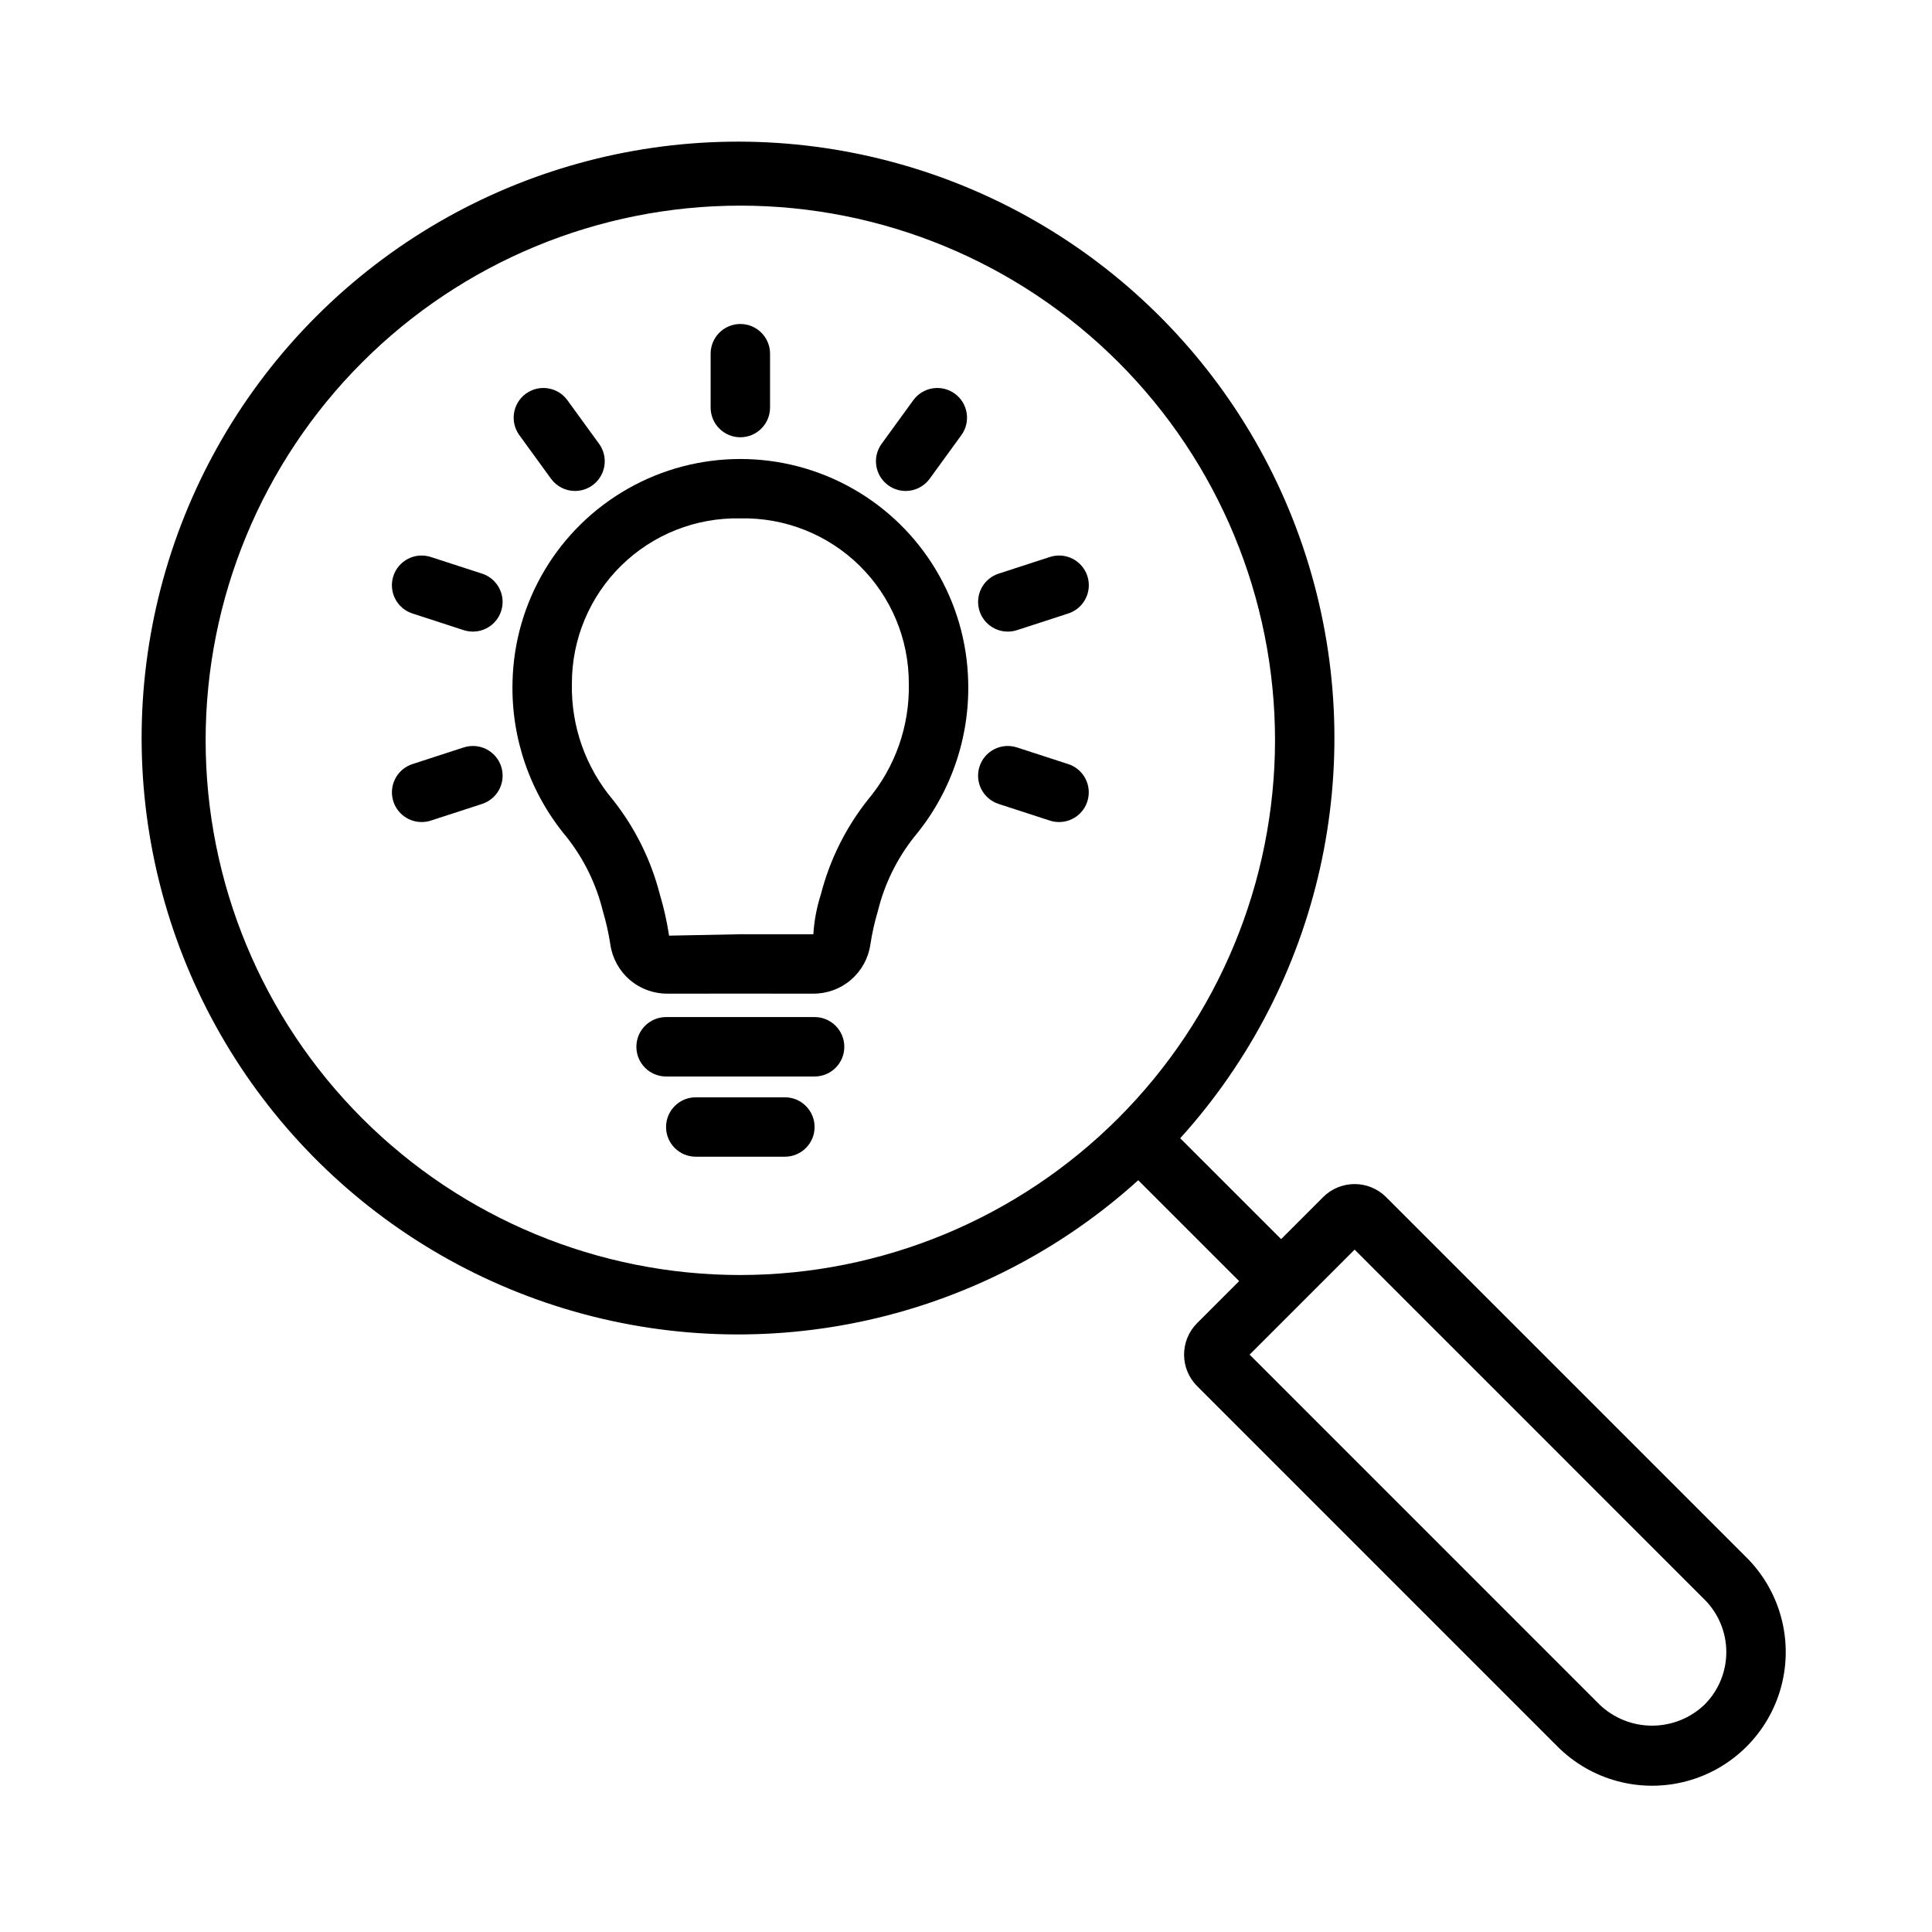
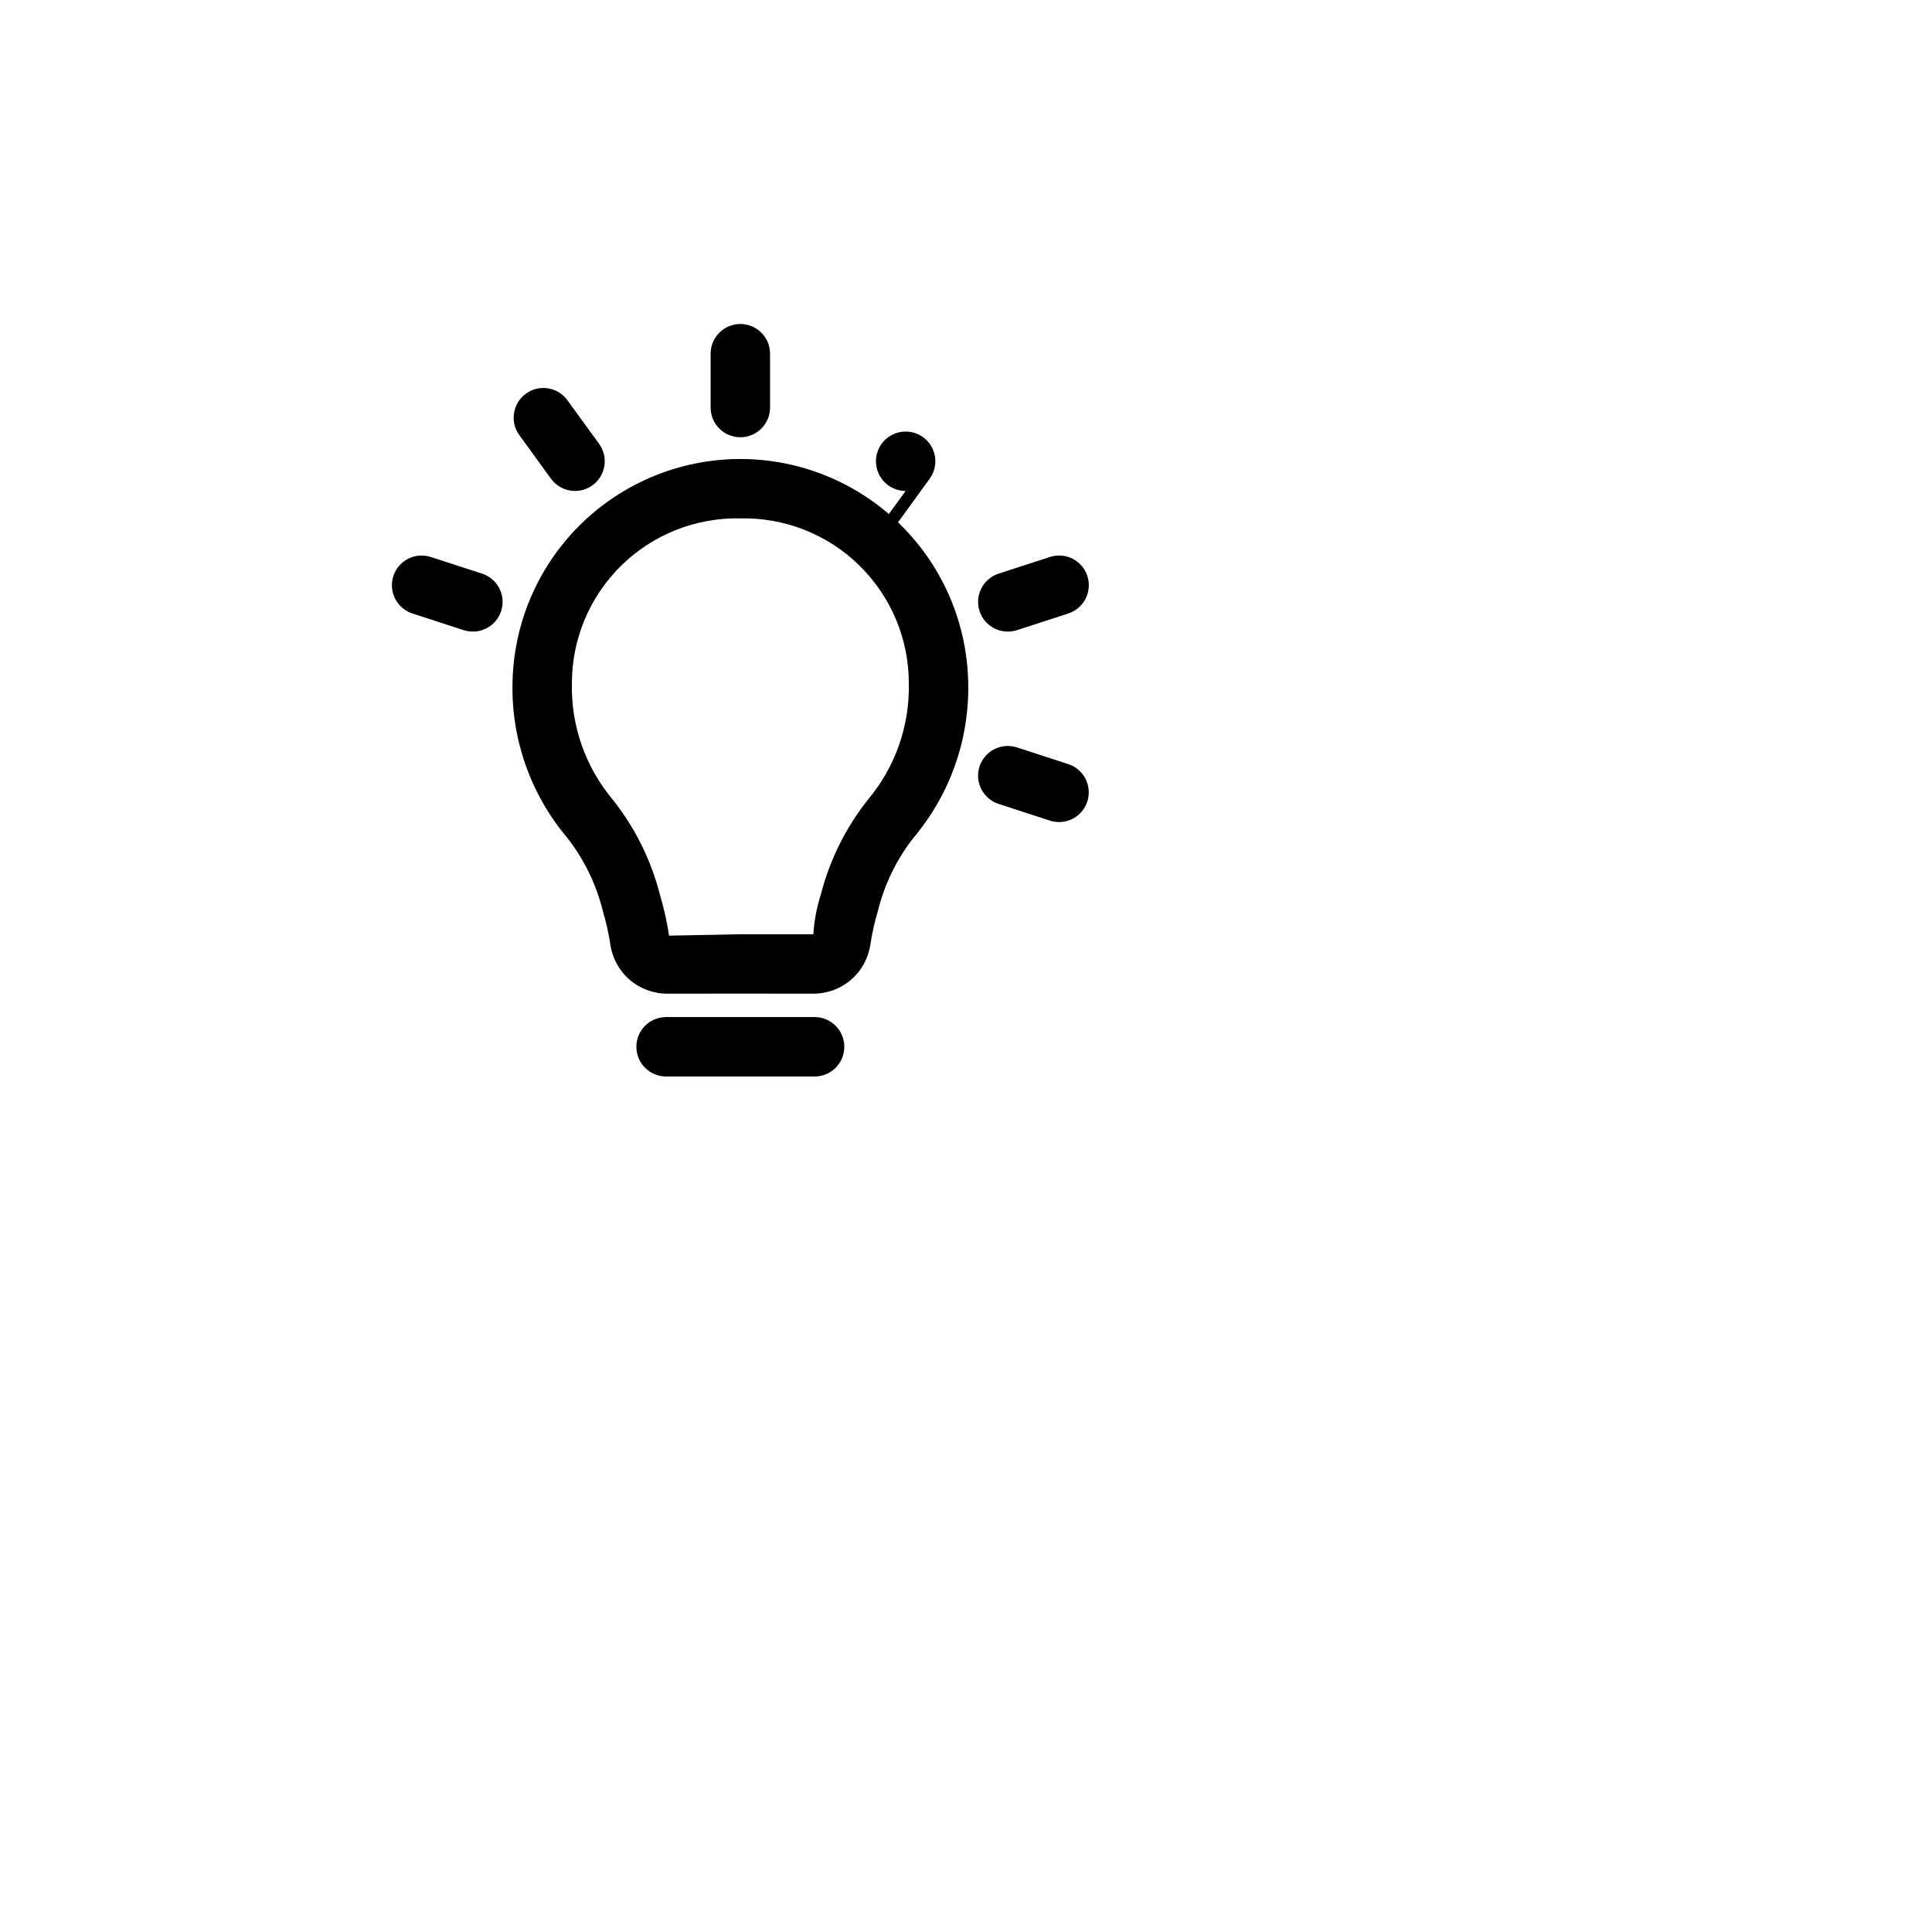
<svg xmlns="http://www.w3.org/2000/svg" fill="#000000" width="800px" height="800px" version="1.1" viewBox="144 144 512 512">
  <g>
-     <path d="m606.86 556.77-95.523-95.523c-4.613-4.606-12.082-4.606-16.695 0l-11.133 11.133-26.738-26.734c37.258-41.172 50.18-98.879 34.035-152.01-16.145-53.129-58.988-93.891-112.86-107.37-53.867-13.477-110.86 2.301-150.12 41.566-39.266 39.262-55.043 96.254-41.562 150.12 13.477 53.867 54.238 96.711 107.37 112.86 53.129 16.145 110.84 3.223 152.01-34.039l26.738 26.734-11.133 11.129v0.004c-4.606 4.613-4.606 12.082 0 16.695l95.52 95.527c8.949 8.949 21.992 12.441 34.215 9.168 12.223-3.273 21.773-12.824 25.047-25.047 3.277-12.223-0.219-25.266-9.164-34.215zm-266.66-74.875c-37.582 0-73.625-14.93-100.2-41.504-26.574-26.574-41.504-62.613-41.504-100.2 0-37.578 14.93-73.621 41.504-100.19 26.57-26.574 62.613-41.504 100.2-41.504 37.578 0 73.621 14.93 100.19 41.504 26.574 26.57 41.504 62.613 41.504 100.19-0.043 37.57-14.984 73.586-41.551 100.15-26.562 26.566-62.578 41.508-100.14 41.551zm255.53 113.84c-3.746 3.582-8.73 5.582-13.918 5.582-5.184 0-10.168-2-13.914-5.582l-92.738-92.742 27.832-27.828 92.738 92.742c3.688 3.691 5.762 8.695 5.762 13.914s-2.074 10.223-5.762 13.914z" />
    <path d="m359.54 407.33-19.34-0.008-19.332 0.008h0.004c-3.664 0.02-7.215-1.285-9.992-3.676s-4.602-5.703-5.129-9.332c-0.461-3.012-1.129-5.988-1.996-8.91-1.758-7.137-5.027-13.812-9.586-19.578-9.637-11.5-14.738-26.125-14.344-41.121 0.465-21.258 12.074-40.703 30.562-51.199 18.492-10.5 41.141-10.5 59.633 0 18.488 10.496 30.098 29.941 30.562 51.199 0.391 15-4.711 29.625-14.348 41.129-4.559 5.762-7.824 12.438-9.582 19.57-0.871 2.922-1.539 5.902-1.996 8.918-0.531 3.625-2.356 6.934-5.133 9.324-2.777 2.387-6.32 3.691-9.984 3.676zm-19.34-125.95h0.004c-11.773-0.258-23.152 4.25-31.559 12.496-8.402 8.25-13.121 19.539-13.086 31.316-0.234 11.207 3.609 22.117 10.816 30.703 5.859 7.375 10.105 15.898 12.461 25.016 1.082 3.621 1.91 7.312 2.477 11.047l18.891-0.375 19.34 0.008c0.23-3.633 0.91-7.219 2.027-10.68 2.356-9.117 6.598-17.637 12.457-25.008 7.203-8.59 11.047-19.5 10.82-30.711 0.035-11.777-4.684-23.066-13.09-31.316-8.402-8.25-19.785-12.754-31.555-12.496z" />
    <path d="m340.2 259.88c-2.09 0-4.094-0.828-5.57-2.305-1.477-1.477-2.305-3.481-2.305-5.566v-14.277c0-4.348 3.527-7.871 7.875-7.871 4.344 0 7.871 3.523 7.871 7.871v14.277c0 2.086-0.828 4.09-2.305 5.566-1.477 1.477-3.481 2.305-5.566 2.305z" />
    <path d="m296.4 274.11c-2.523 0.004-4.894-1.203-6.379-3.246l-8.391-11.547c-2.555-3.516-1.773-8.441 1.742-10.996 3.516-2.555 8.441-1.777 10.996 1.742l8.391 11.547c1.738 2.394 1.988 5.559 0.645 8.195-1.34 2.637-4.047 4.297-7.004 4.305z" />
    <path d="m269.32 311.38c-0.828 0-1.648-0.129-2.434-0.383l-13.574-4.414h-0.004c-1.988-0.641-3.641-2.047-4.59-3.91-0.949-1.863-1.121-4.023-0.477-6.012 0.648-1.988 2.059-3.637 3.922-4.586 1.859-0.945 4.023-1.113 6.012-0.465l13.574 4.41c3.688 1.195 5.953 4.894 5.348 8.719-0.605 3.828-3.906 6.644-7.781 6.641z" />
-     <path d="m255.74 361.85c-3.875 0.004-7.172-2.812-7.777-6.641-0.605-3.824 1.66-7.523 5.344-8.719l13.574-4.414 0.004 0.004c1.984-0.648 4.148-0.48 6.012 0.465 1.863 0.949 3.273 2.598 3.918 4.586 0.645 1.988 0.477 4.148-0.477 6.012-0.949 1.859-2.602 3.269-4.59 3.91l-13.574 4.414c-0.785 0.254-1.605 0.383-2.434 0.383z" />
    <path d="m424.66 361.85c-0.828 0-1.648-0.129-2.434-0.383l-13.574-4.414c-1.988-0.641-3.641-2.051-4.59-3.91-0.953-1.863-1.121-4.023-0.477-6.012 0.645-1.988 2.055-3.637 3.918-4.586 1.863-0.945 4.027-1.113 6.012-0.465l13.574 4.414 0.004-0.004c3.684 1.195 5.949 4.894 5.344 8.719-0.605 3.828-3.902 6.644-7.777 6.641z" />
    <path d="m411.08 311.38c-3.871 0.004-7.172-2.812-7.777-6.637-0.605-3.828 1.66-7.527 5.348-8.723l13.574-4.414v0.004c1.988-0.652 4.152-0.484 6.016 0.461 1.867 0.949 3.277 2.598 3.922 4.586 0.648 1.988 0.477 4.152-0.477 6.016-0.949 1.863-2.606 3.269-4.594 3.91l-13.574 4.414h-0.004c-0.785 0.254-1.605 0.383-2.434 0.383z" />
-     <path d="m384 274.11c-2.957-0.008-5.664-1.668-7.004-4.305-1.344-2.637-1.094-5.801 0.645-8.195l8.391-11.547c1.227-1.691 3.074-2.824 5.137-3.148 2.062-0.328 4.172 0.18 5.859 1.406 3.516 2.555 4.297 7.481 1.742 10.996l-8.391 11.547c-1.484 2.043-3.856 3.25-6.379 3.246z" />
+     <path d="m384 274.11c-2.957-0.008-5.664-1.668-7.004-4.305-1.344-2.637-1.094-5.801 0.645-8.195c1.227-1.691 3.074-2.824 5.137-3.148 2.062-0.328 4.172 0.18 5.859 1.406 3.516 2.555 4.297 7.481 1.742 10.996l-8.391 11.547c-1.484 2.043-3.856 3.25-6.379 3.246z" />
    <path d="m359.88 429.28h-39.363c-4.348 0-7.871-3.523-7.871-7.871s3.523-7.875 7.871-7.875h39.363c4.348 0 7.871 3.527 7.871 7.875s-3.523 7.871-7.871 7.871z" />
-     <path d="m352 450.54h-23.617 0.004c-4.348 0-7.875-3.523-7.875-7.871 0-4.348 3.527-7.871 7.875-7.871h23.617-0.004c4.348 0 7.875 3.523 7.875 7.871 0 4.348-3.527 7.871-7.875 7.871z" />
  </g>
</svg>